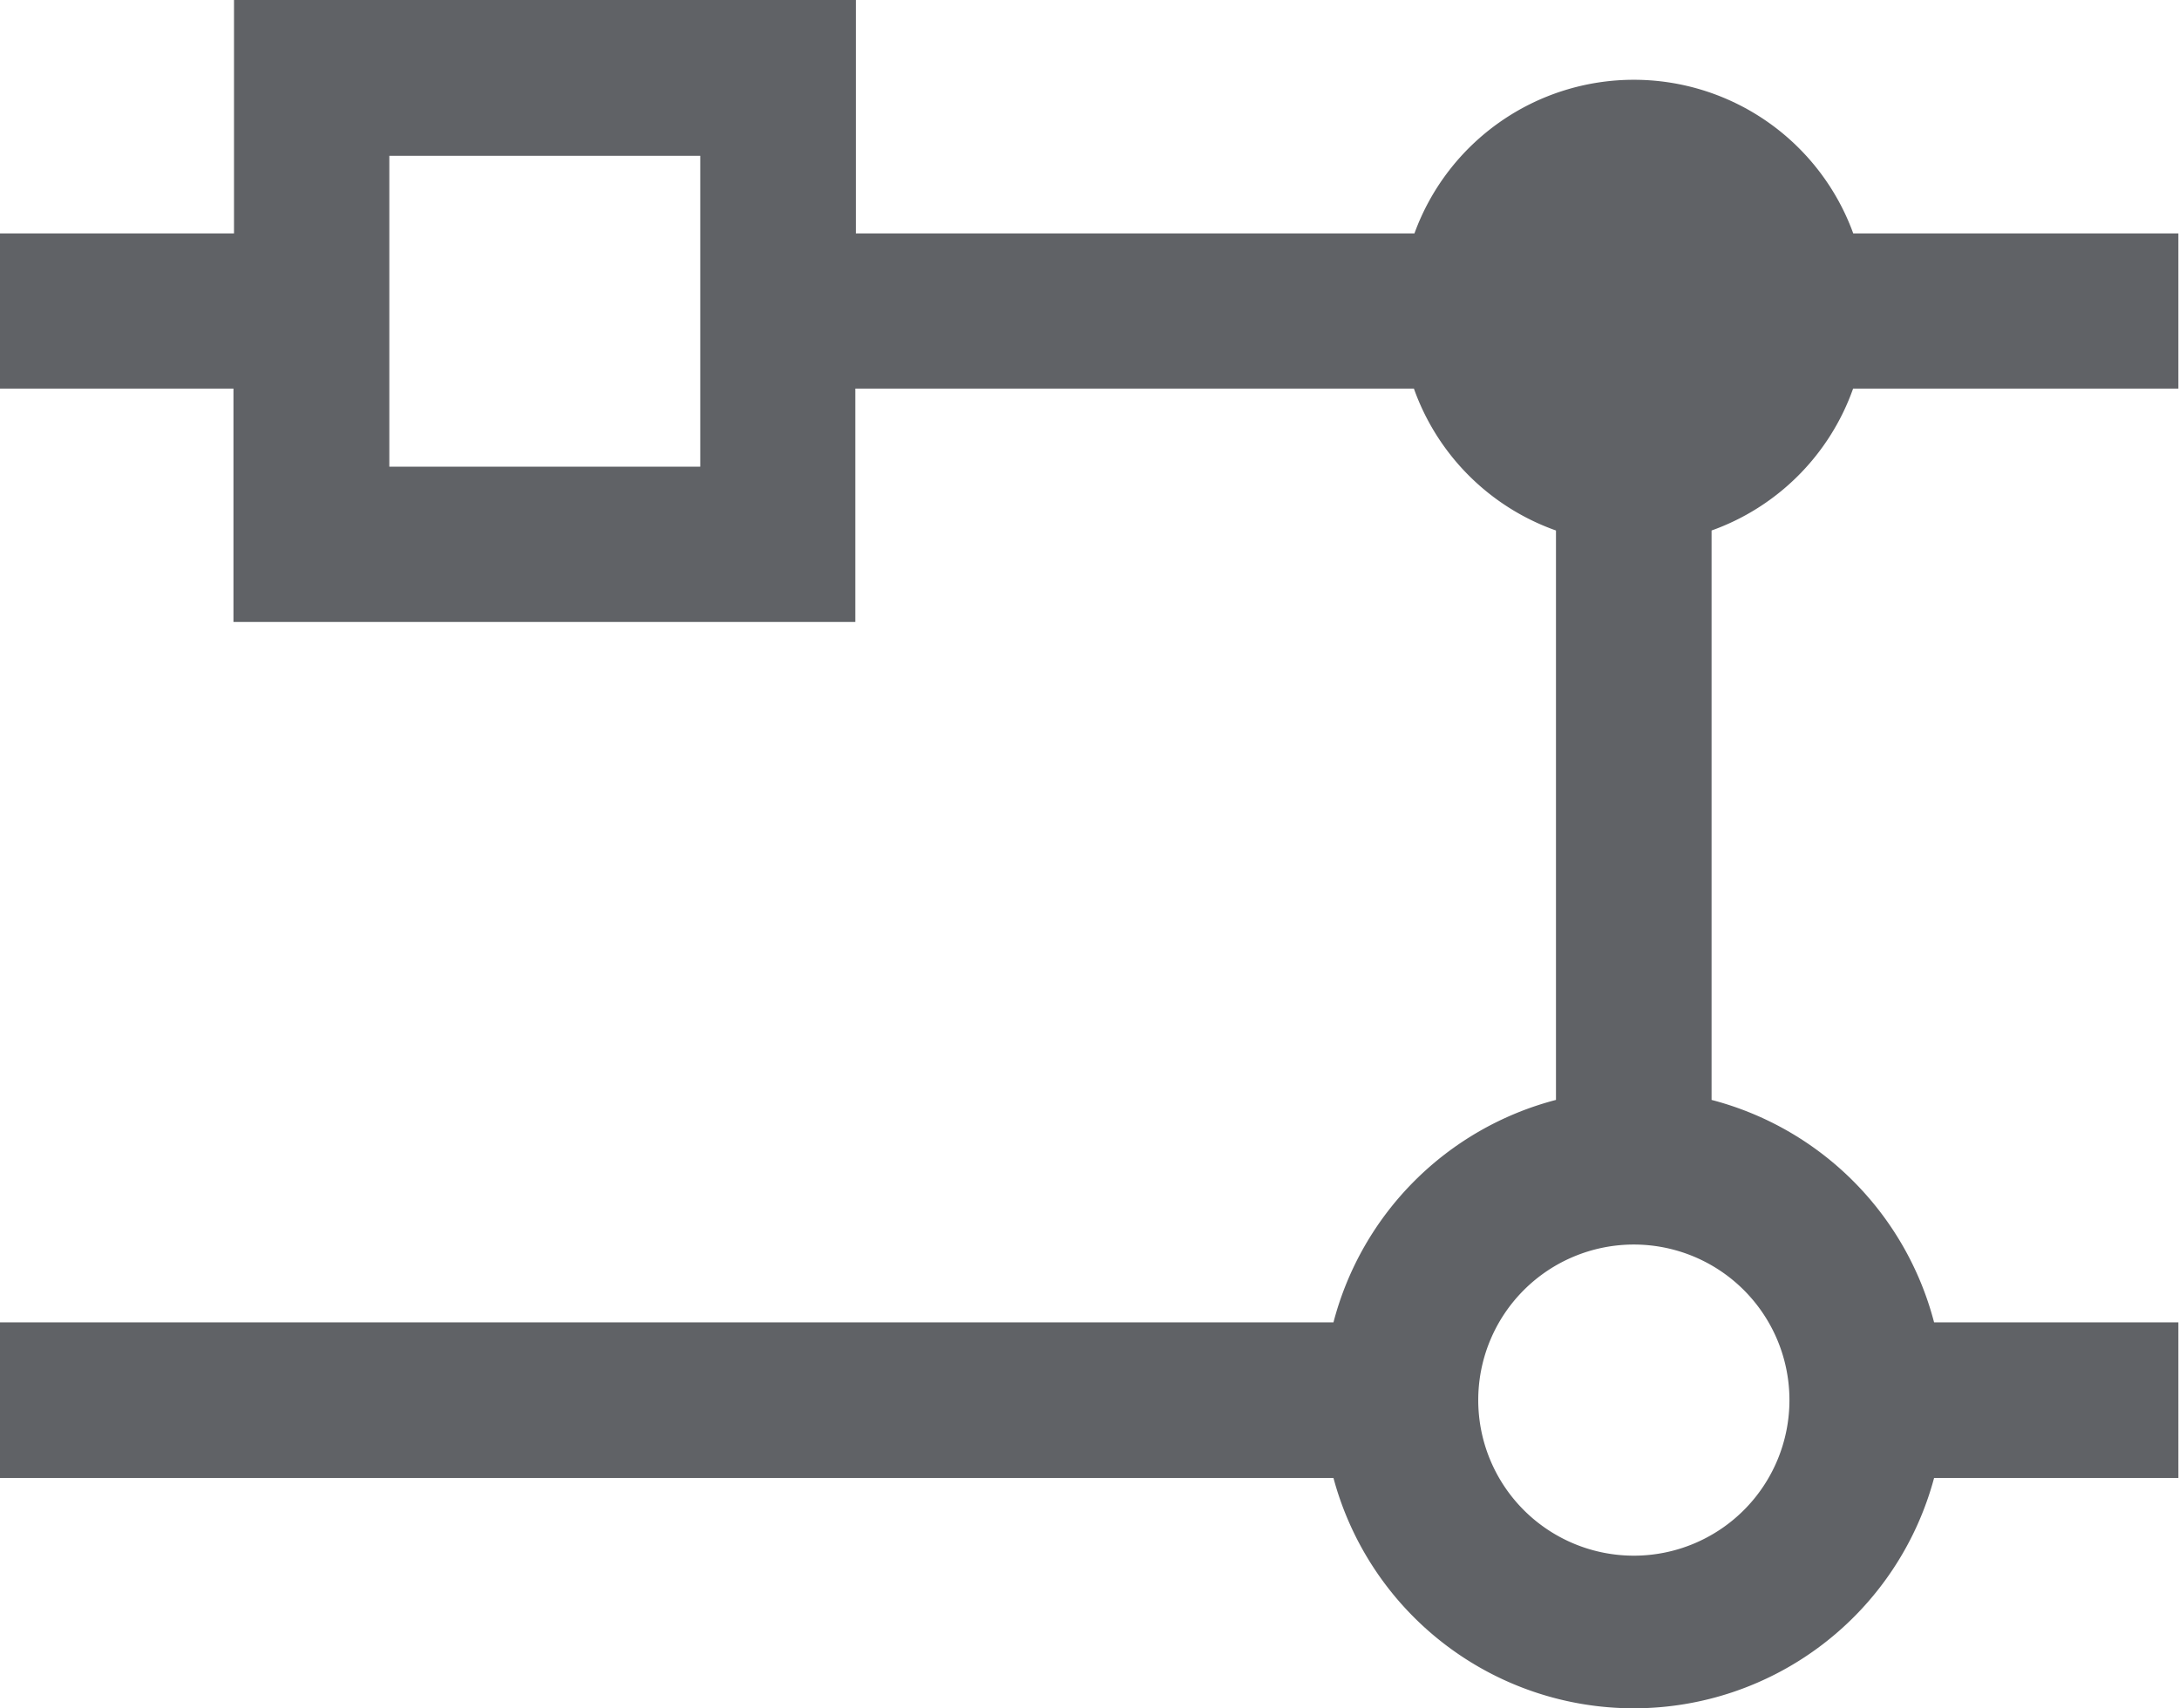
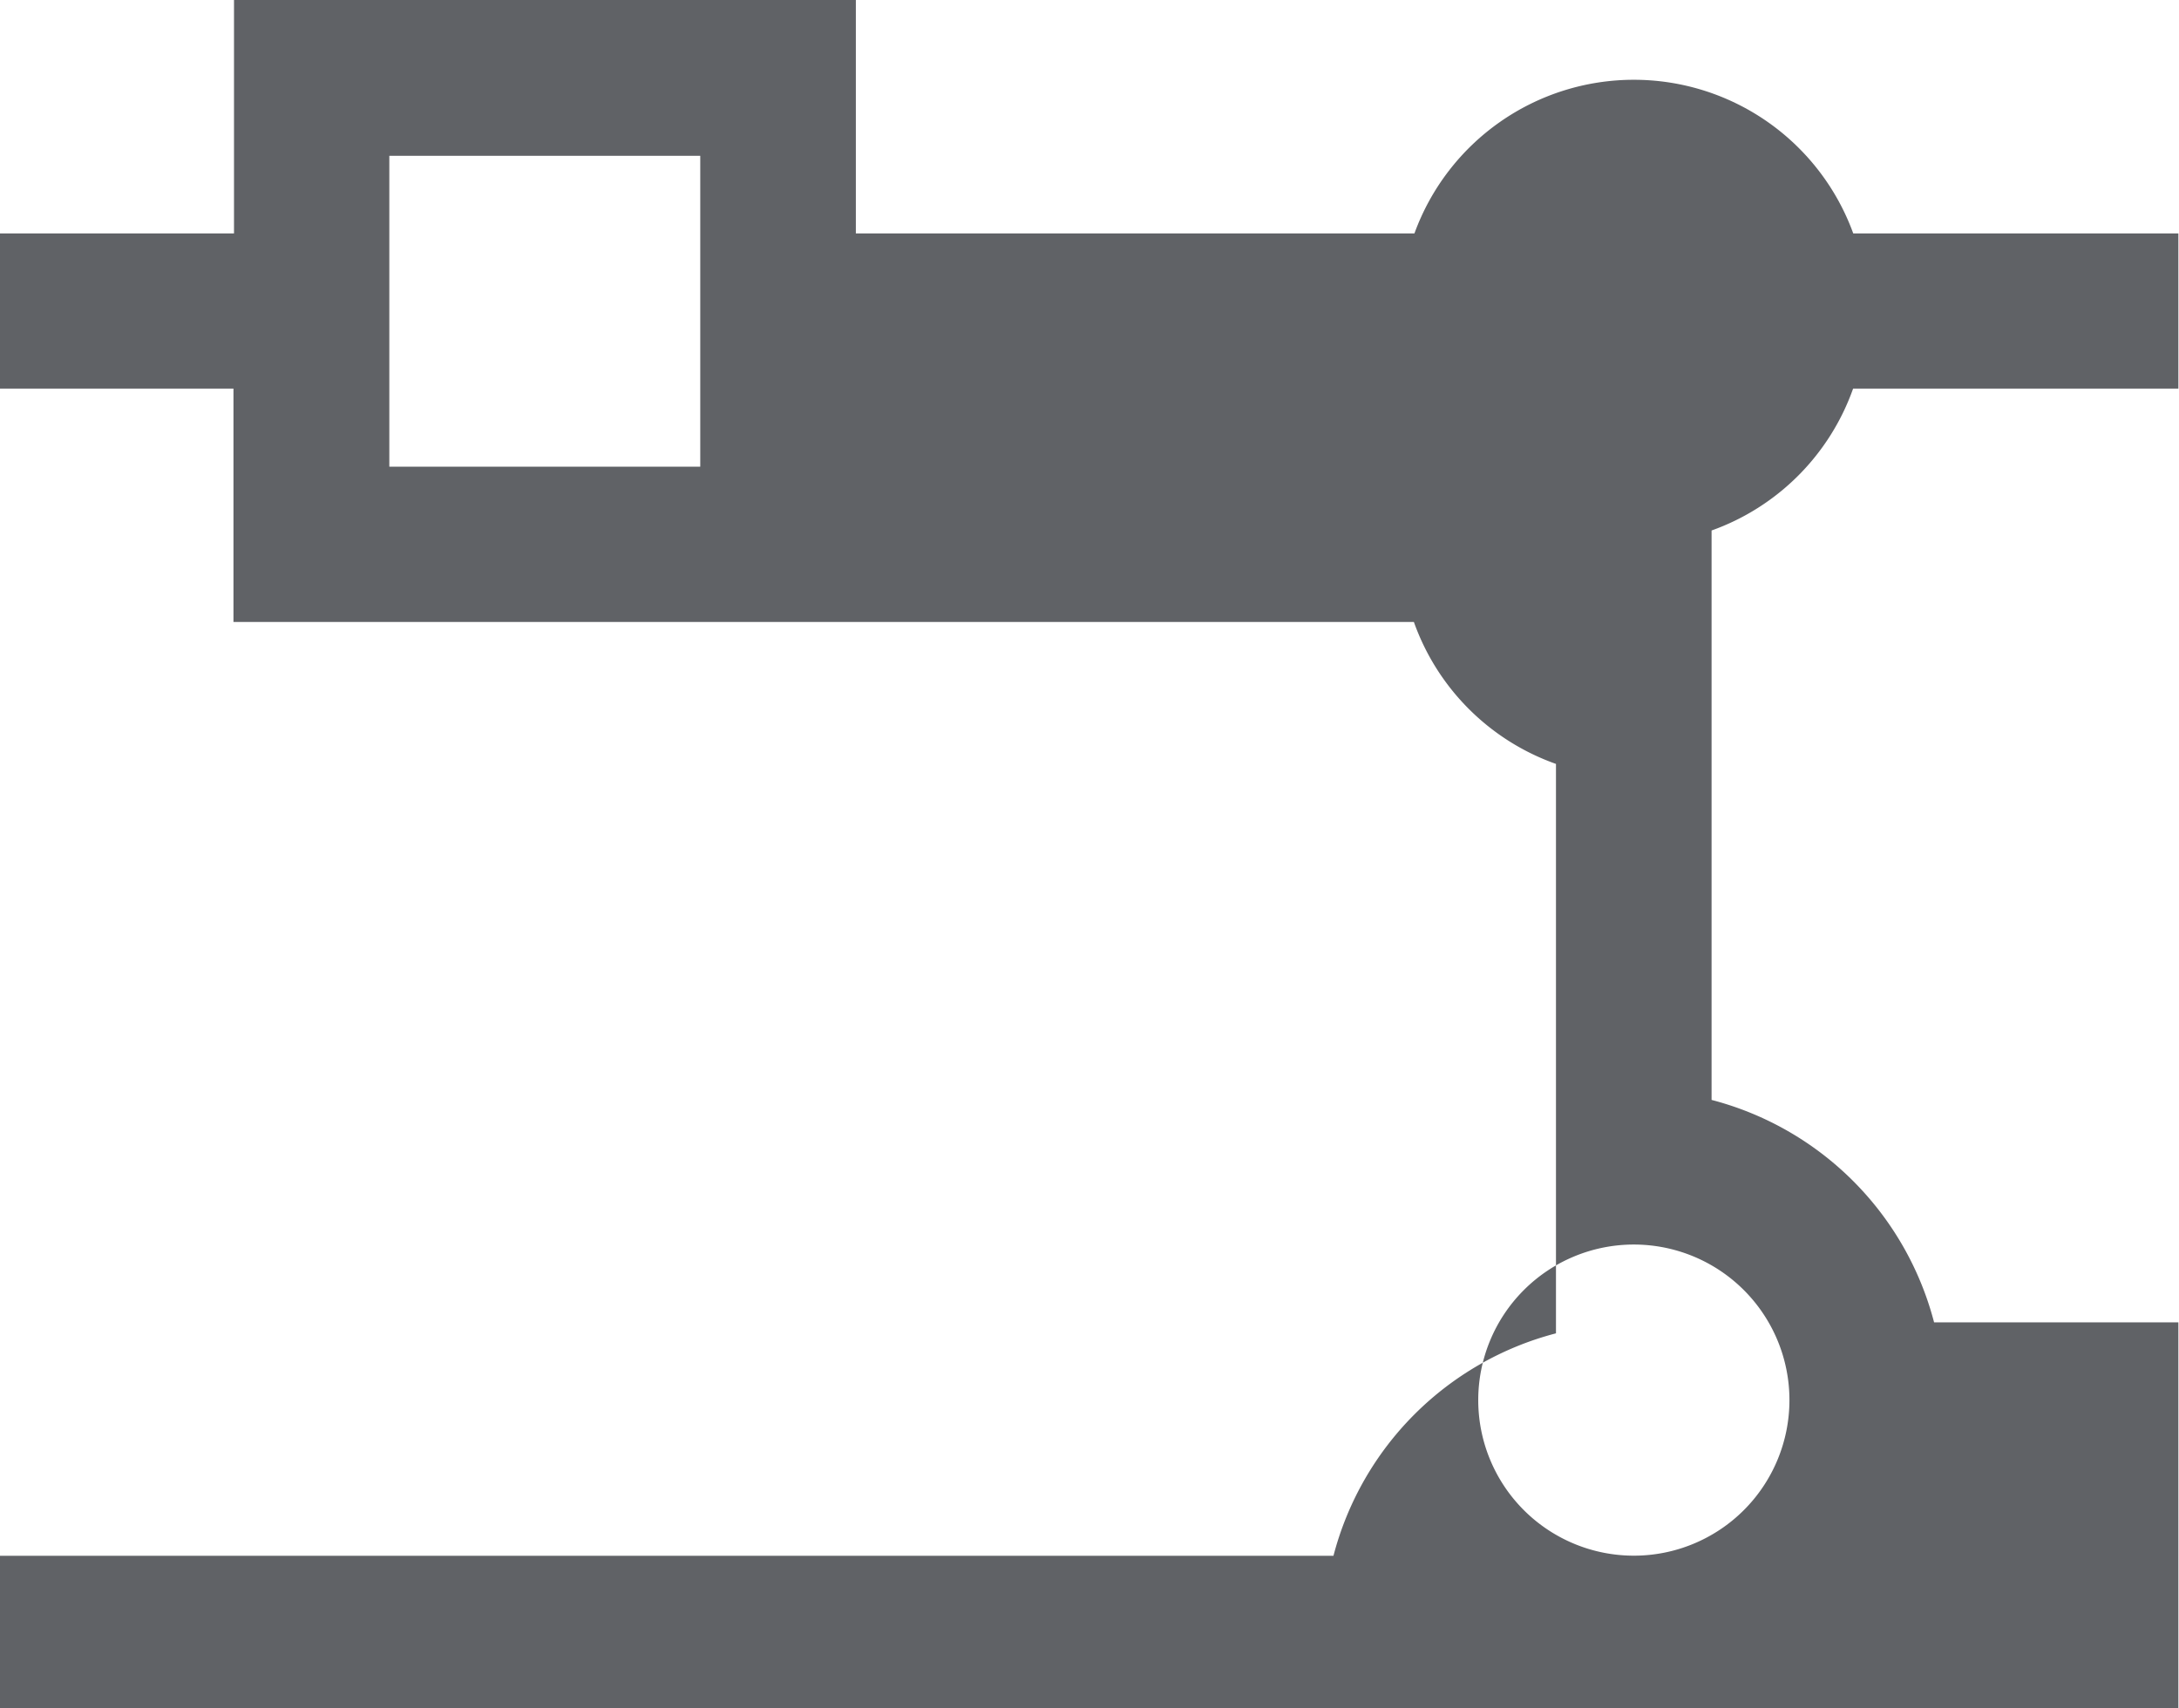
<svg xmlns="http://www.w3.org/2000/svg" t="1684784639071" class="icon" viewBox="0 0 1306 1024" version="1.1" p-id="1058" width="255.078" height="200">
-   <path d="M1110.677 232.944h194.944V139.928h-194.863a139.928 139.928 0 0 0-263.004 0H512.963V0h-372.71v139.928H0v93.016h139.928v139.928h372.71V232.944h334.791a139.928 139.928 0 0 0 85.156 85.075v341.354a186.355 186.355 0 0 0-133.366 133.366H0v93.259h799.221a186.355 186.355 0 0 0 359.99 0h146.41V792.739h-146.41a186.355 186.355 0 0 0-133.366-133.366V318.019a139.928 139.928 0 0 0 84.832-85.075z m-690.973 46.832h-186.355v-186.355h186.355z m652.81 559.552a93.259 93.259 0 1 1-93.259-93.259 93.259 93.259 0 0 1 93.259 93.259z" fill="#606266" p-id="1059" />
+   <path d="M1110.677 232.944h194.944V139.928h-194.863a139.928 139.928 0 0 0-263.004 0H512.963V0h-372.71v139.928H0v93.016h139.928v139.928h372.71h334.791a139.928 139.928 0 0 0 85.156 85.075v341.354a186.355 186.355 0 0 0-133.366 133.366H0v93.259h799.221a186.355 186.355 0 0 0 359.99 0h146.41V792.739h-146.41a186.355 186.355 0 0 0-133.366-133.366V318.019a139.928 139.928 0 0 0 84.832-85.075z m-690.973 46.832h-186.355v-186.355h186.355z m652.81 559.552a93.259 93.259 0 1 1-93.259-93.259 93.259 93.259 0 0 1 93.259 93.259z" fill="#606266" p-id="1059" />
</svg>